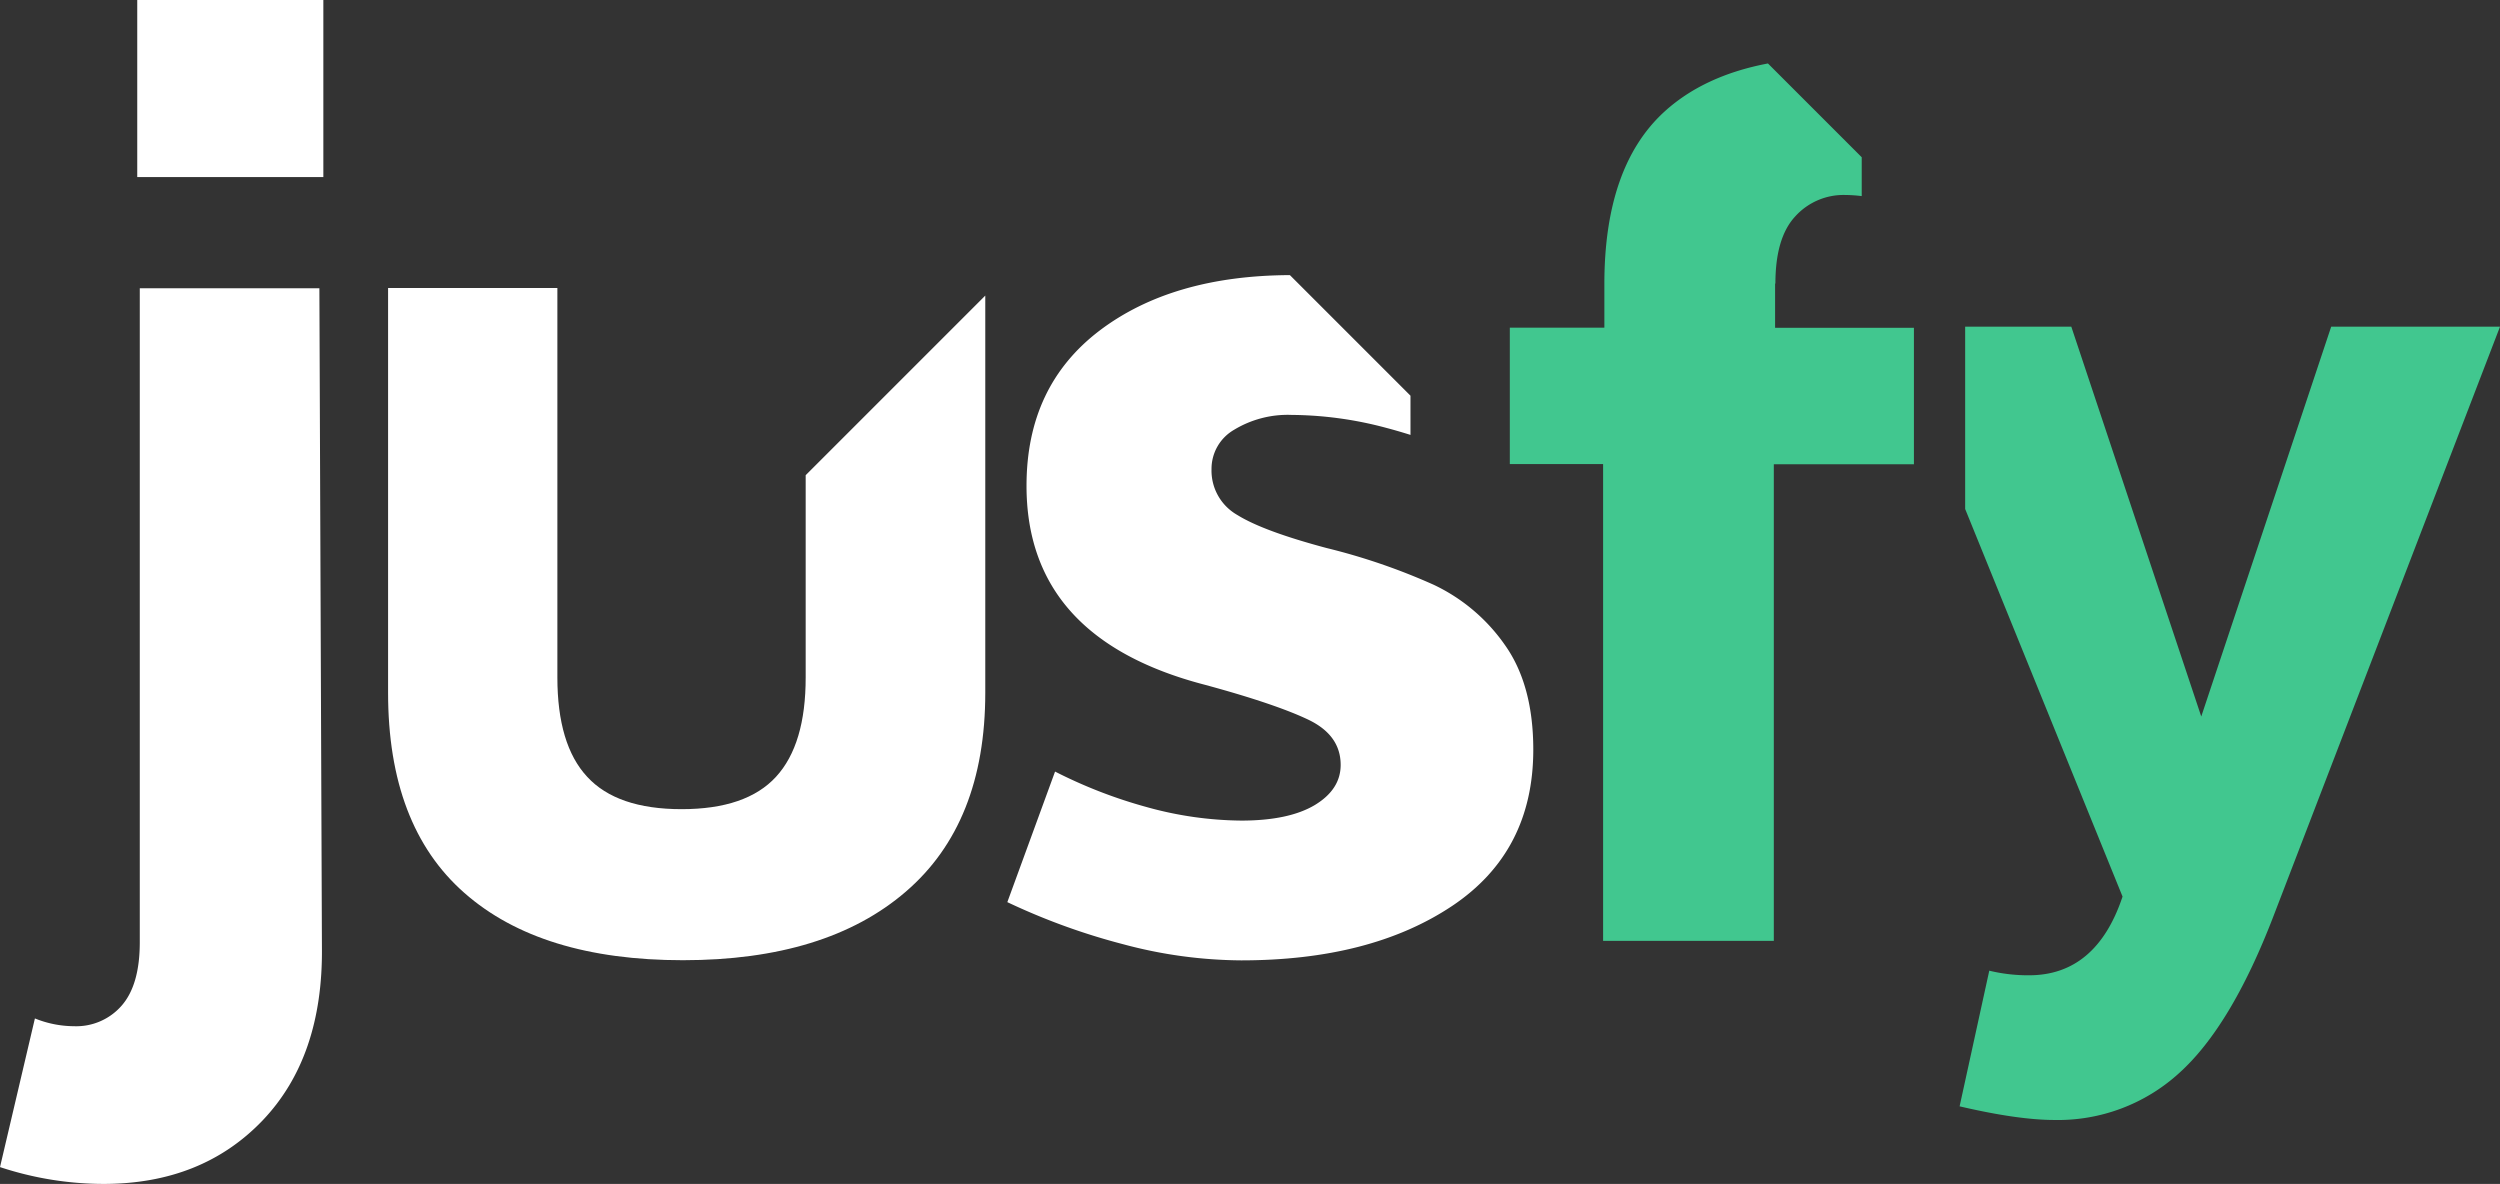
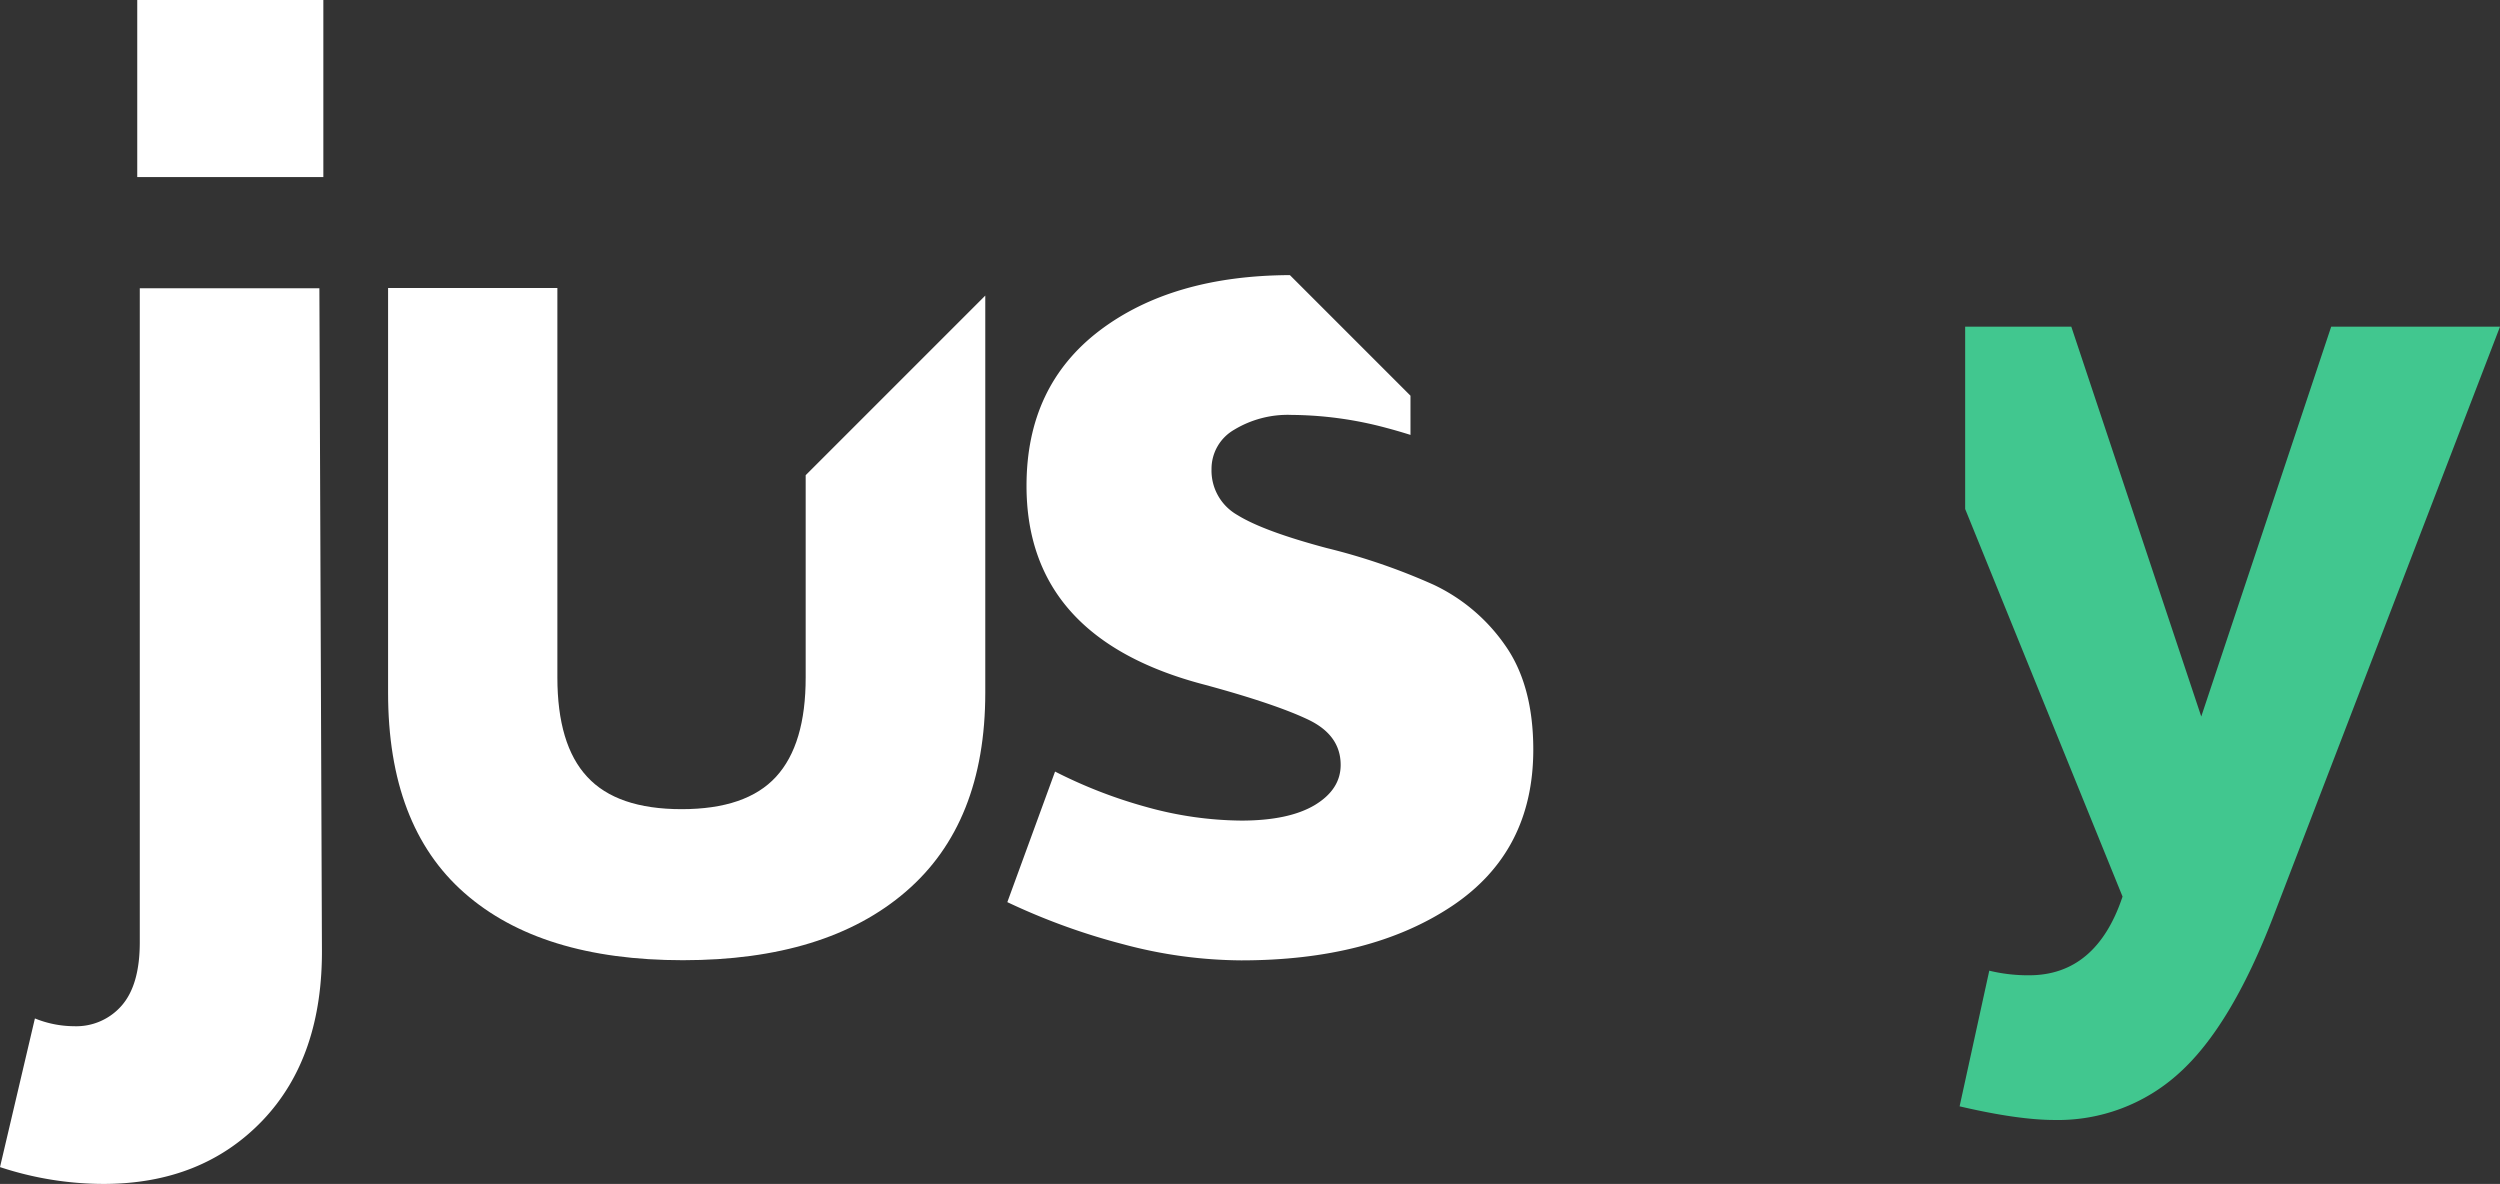
<svg xmlns="http://www.w3.org/2000/svg" width="520.081" height="246.293" viewBox="0 0 520.081 246.293">
  <rect x="0" y="0" width="520.081" height="246.293" fill="#333333" stroke="none" />
  <g id="logo" transform="translate(0.02 -7.14)">
    <path id="Path_303" data-name="Path 303" d="M15.361,220.625a12.519,12.519,0,0,0,9.935-4.291q3.763-4.307,3.763-13.17V67.113H66.422l.528,137.108c.165,15.249-3.961,27.23-12.377,36.043q-12.625,13.17-33.072,13.17a68.925,68.925,0,0,1-21.52-3.5l7.261-30.927A21.833,21.833,0,0,0,15.361,220.625ZM67.247,7.14V43.975H28.531V7.14Z" transform="translate(0 0)" style="paint-order: fill; fill: rgb(255, 255, 255);" />
    <path id="Path_304" data-name="Path 304" d="M200.791,27.73l-27.032,81.1-27.032-81.1H124.645V65.654l32.742,80.635c-3.631,10.892-10.133,16.371-19.441,16.371a34.184,34.184,0,0,1-8.285-.957l-6.172,28.22q12.08,2.822,19.672,2.839a37.416,37.416,0,0,0,25.976-9.737q10.793-9.7,19.573-32.478L235.91,27.73H200.791Z" transform="translate(284.152 47.37)" style="paint-order: fill;" fill="#41c78f" />
    <path id="Path_305" data-name="Path 305" d="M59.658,25.356v80.932c0,9.308,2.046,16.239,6.205,20.695q6.189,6.733,19.639,6.733,13.467,0,19.639-6.733,6.189-6.733,6.172-20.695V64.237l37.363-37.363v82.615q0,27.181-16.536,41.39Q115.6,165.138,85.766,165.138q-29.557,0-45.45-13.995Q24.423,137.182,24.44,109.456V25.29H59.658Z" transform="translate(56.274 41.757)" style="paint-order: fill; fill: rgb(255, 255, 255);" />
    <path id="Path_306" data-name="Path 306" d="M166.978,101.418a37.684,37.684,0,0,0-14.787-12.509,129.668,129.668,0,0,0-22.312-7.657q-13.17-3.515-18.55-6.865a10.612,10.612,0,0,1-5.38-9.539,9.369,9.369,0,0,1,4.687-8.186,21.489,21.489,0,0,1,11.948-3.1,77.711,77.711,0,0,1,19.639,2.674c1.749.462,3.433.957,5.116,1.485V49.565L122.254,24.48q-24.507.1-39.608,11.552c-10.133,7.723-15.183,18.451-15.183,32.28q0,31.736,37.1,41.39c9.869,2.674,17.031,5.116,21.52,7.261s6.733,5.281,6.733,9.407c0,3.4-1.782,6.172-5.38,8.351-3.6,2.145-8.681,3.235-15.315,3.235a75.2,75.2,0,0,1-19.639-2.806A99.969,99.969,0,0,1,73.4,127.757L63.47,154.921a135.976,135.976,0,0,0,24.062,8.747,96.335,96.335,0,0,0,24.59,3.367q26.884,0,43.832-11.288,16.932-11.288,16.932-32.544Q172.886,109.735,166.978,101.418Z" transform="translate(146.067 39.893)" style="paint-order: fill; fill: rgb(255, 255, 255);" />
-     <path id="Path_307" data-name="Path 307" d="M150.393,56.92c0-6.3,1.353-10.958,4.093-13.929A13.554,13.554,0,0,1,164.948,38.5a29.915,29.915,0,0,1,3.4.231V30.647L148.841,11.14c-8.846,1.683-16.074,5.017-21.619,10.1q-12.377,11.387-12.41,35.647V66.1H95.14V94.481h19.408v99.184h35.515V94.514h29.145V66.129h-28.88V56.92Z" transform="translate(218.929 9.203)" style="paint-order: fill;" fill="#41c78f" />
  </g>
</svg>